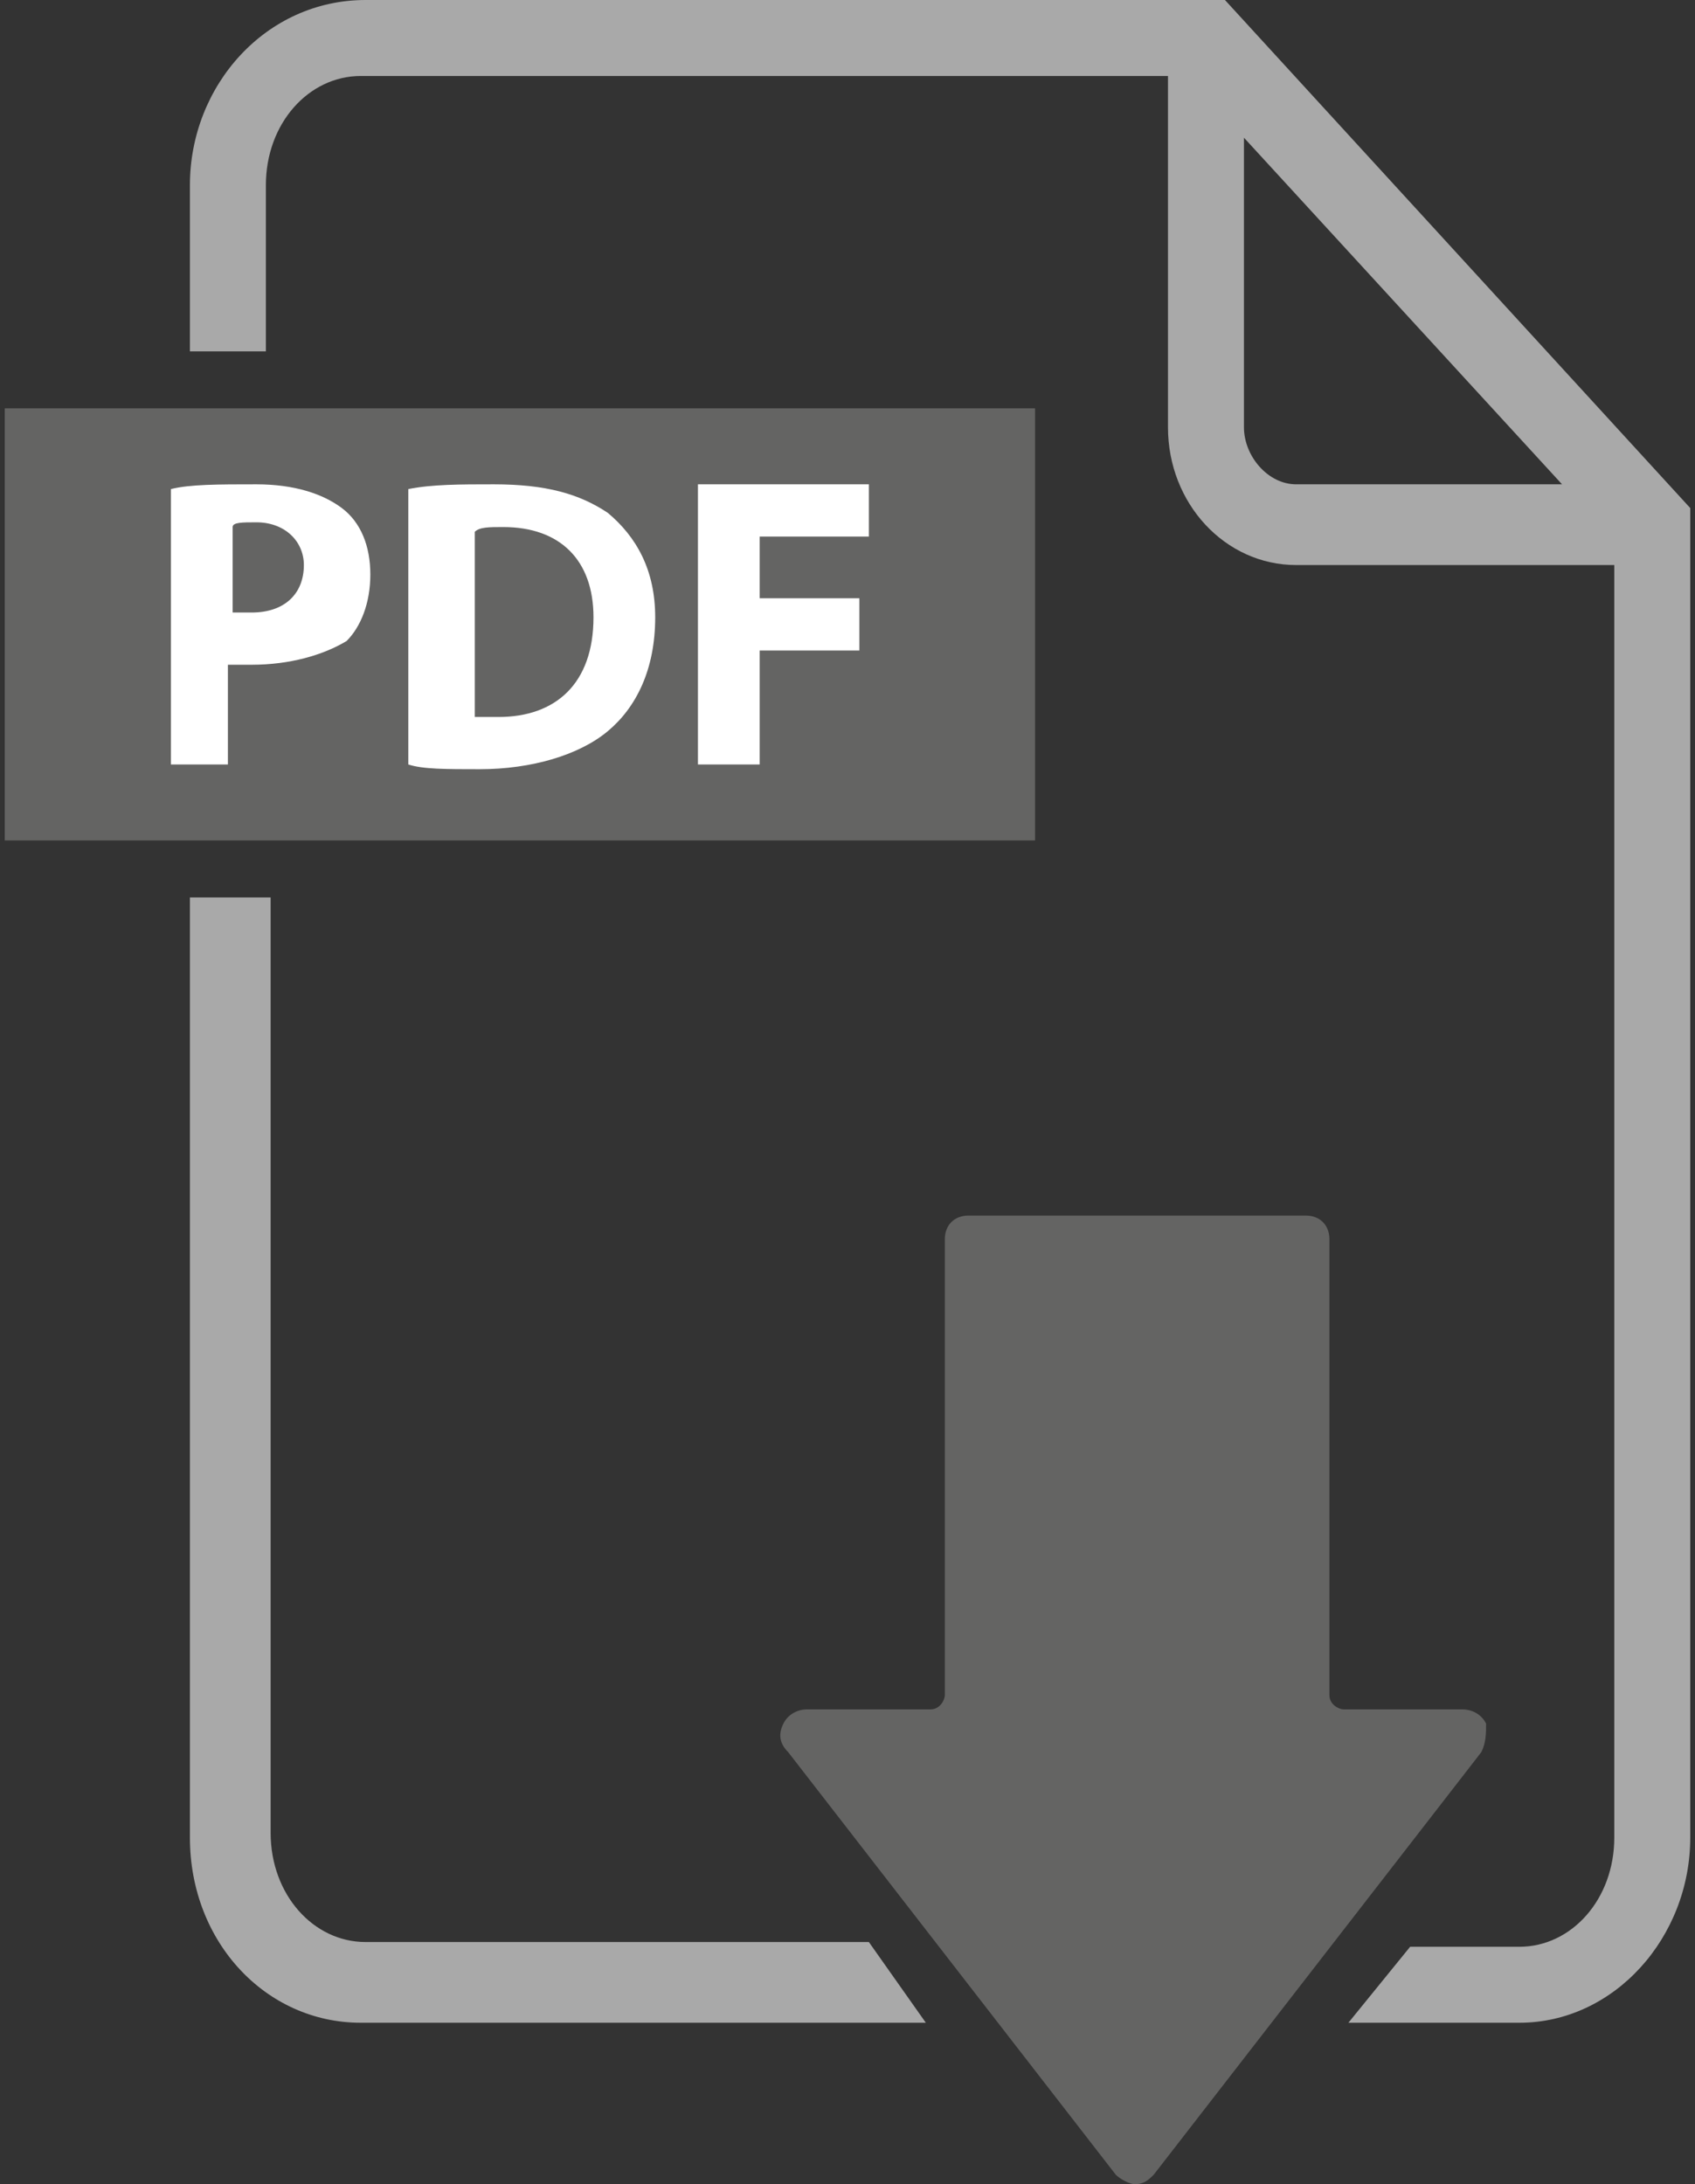
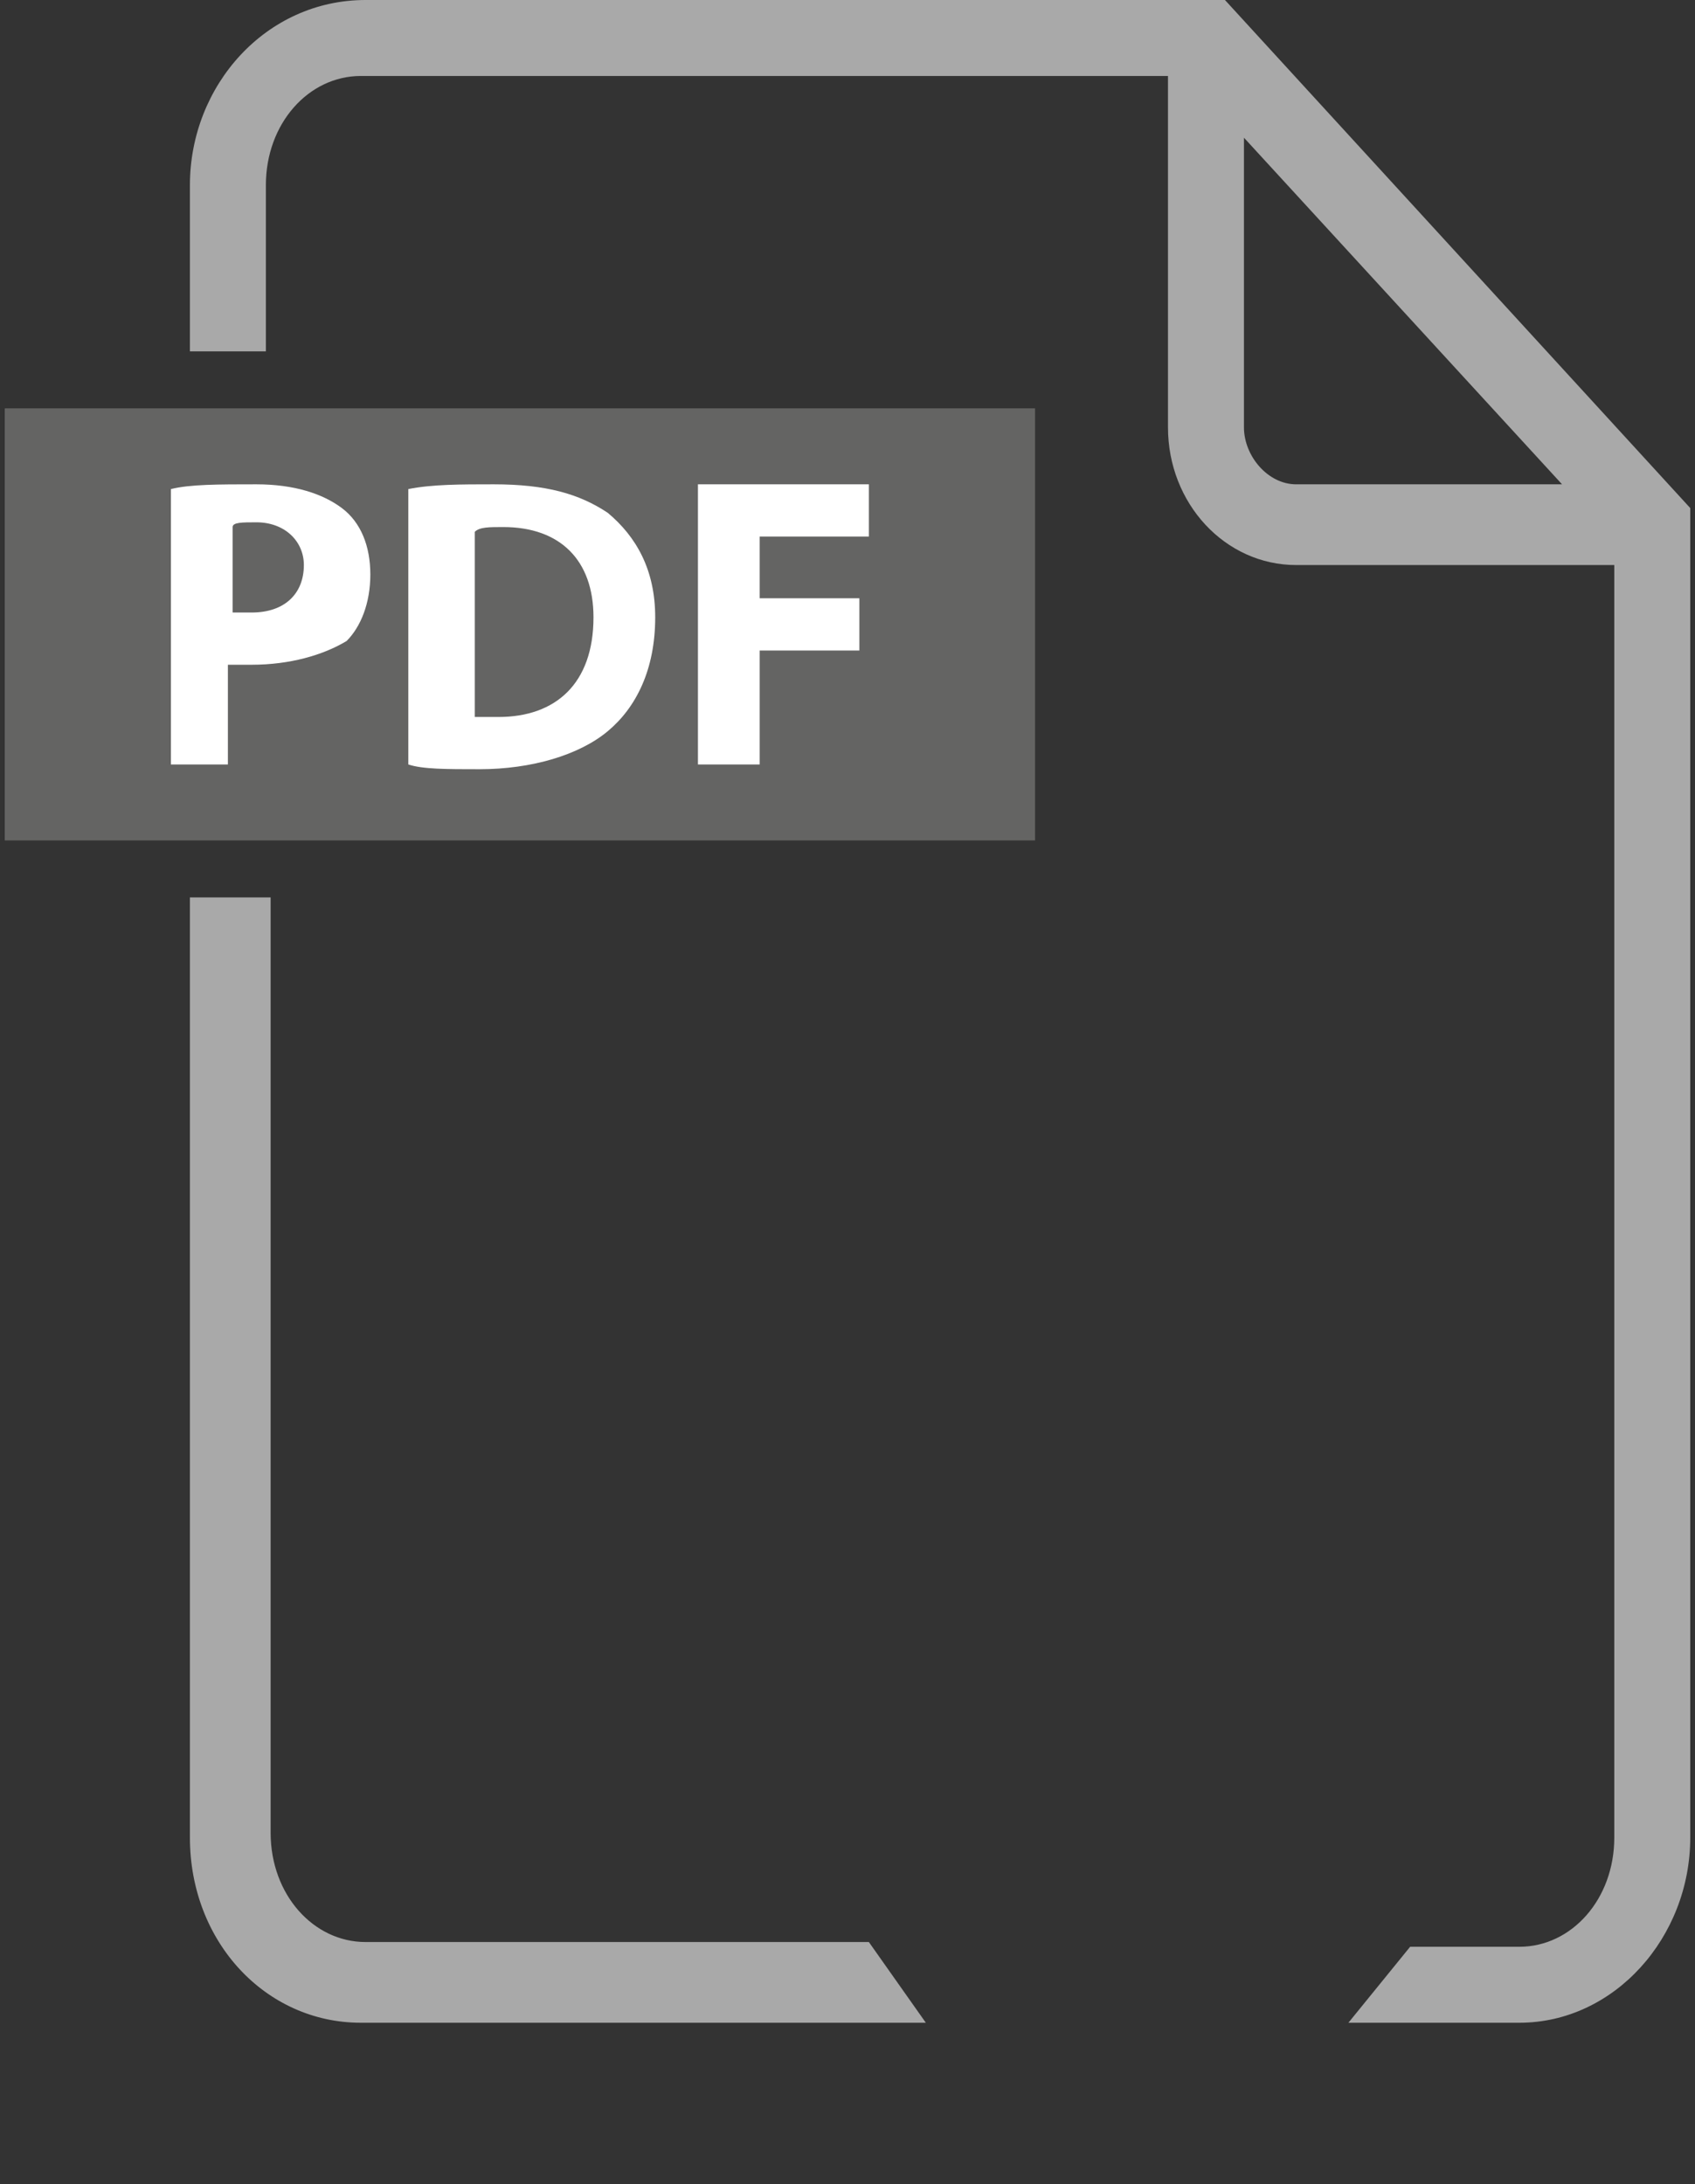
<svg xmlns="http://www.w3.org/2000/svg" version="1.1" id="katman_1" x="0px" y="0px" viewBox="0 0 35.7 46" style="enable-background:new 0 0 35.7 46;" xml:space="preserve">
  <rect x="0" y="0" width="35.7" height="46" fill="#333333" stroke="none" />
  <style type="text/css">
	.st0{fill:#A9A9A9;}
	.st1{fill:#646463;}
	.st2{fill:#FFFFFF;}
</style>
  <g>
    <path class="st0" d="M25.8,0H7.7C5.6,0,4,1.8,4,3.9v3.5h1.6V3.9c0-1.3,0.9-2.3,2-2.3h17V9c0,1.6,1.2,2.9,2.7,2.9H34v26.8   c0,1.3-0.9,2.3-2,2.3h-2.3l-1.3,1.6H32c2,0,3.6-1.8,3.6-3.9V10.7L25.8,0z M27.3,10.2c-0.6,0-1.1-0.6-1.1-1.2V2.9l6.7,7.3H27.3z    M18.3,40.9H7.7c-1.1,0-2-1-2-2.3V18.9H4v19.8c0,2.2,1.6,3.9,3.6,3.9h11.9L18.3,40.9z" />
    <rect x="0.1" y="8.6" class="st1" width="21.7" height="9.1" />
-     <path class="st1" d="M17,36c-0.2,0-0.4,0.1-0.5,0.3c-0.1,0.2-0.1,0.4,0.1,0.6l6.9,8.9c0.1,0.1,0.3,0.2,0.4,0.2   c0.2,0,0.3-0.1,0.4-0.2l6.9-8.9c0.1-0.2,0.1-0.4,0.1-0.6c-0.1-0.2-0.3-0.3-0.5-0.3h-2.5c-0.1,0-0.3-0.1-0.3-0.3v-9.6   c0-0.3-0.2-0.5-0.5-0.5h-7.1c-0.3,0-0.5,0.2-0.5,0.5v9.6c0,0.1-0.1,0.3-0.3,0.3H17z" />
    <g>
      <path class="st2" d="M3.6,10.3c0.4-0.1,1-0.1,1.8-0.1c0.8,0,1.4,0.2,1.8,0.5c0.4,0.3,0.6,0.8,0.6,1.4c0,0.6-0.2,1.1-0.5,1.4    C6.8,13.8,6.1,14,5.3,14c-0.2,0-0.3,0-0.5,0v2.1H3.6V10.3z M4.9,12.9c0.1,0,0.3,0,0.4,0c0.7,0,1.1-0.4,1.1-1c0-0.5-0.4-0.9-1-0.9    c-0.3,0-0.5,0-0.5,0.1V12.9z" />
      <path class="st2" d="M8.6,10.3c0.5-0.1,1.1-0.1,1.8-0.1c1.1,0,1.8,0.2,2.4,0.6c0.6,0.5,1,1.2,1,2.2c0,1.1-0.4,1.9-1,2.4    c-0.6,0.5-1.6,0.8-2.7,0.8c-0.7,0-1.2,0-1.5-0.1V10.3z M10,15.1c0.1,0,0.3,0,0.5,0c1.2,0,2-0.7,2-2.1c0-1.2-0.7-1.9-1.9-1.9    c-0.3,0-0.5,0-0.6,0.1V15.1z" />
      <path class="st2" d="M14.7,10.2h3.6v1.1H16v1.3h2.1v1.1H16v2.4h-1.3V10.2z" />
    </g>
  </g>
</svg>